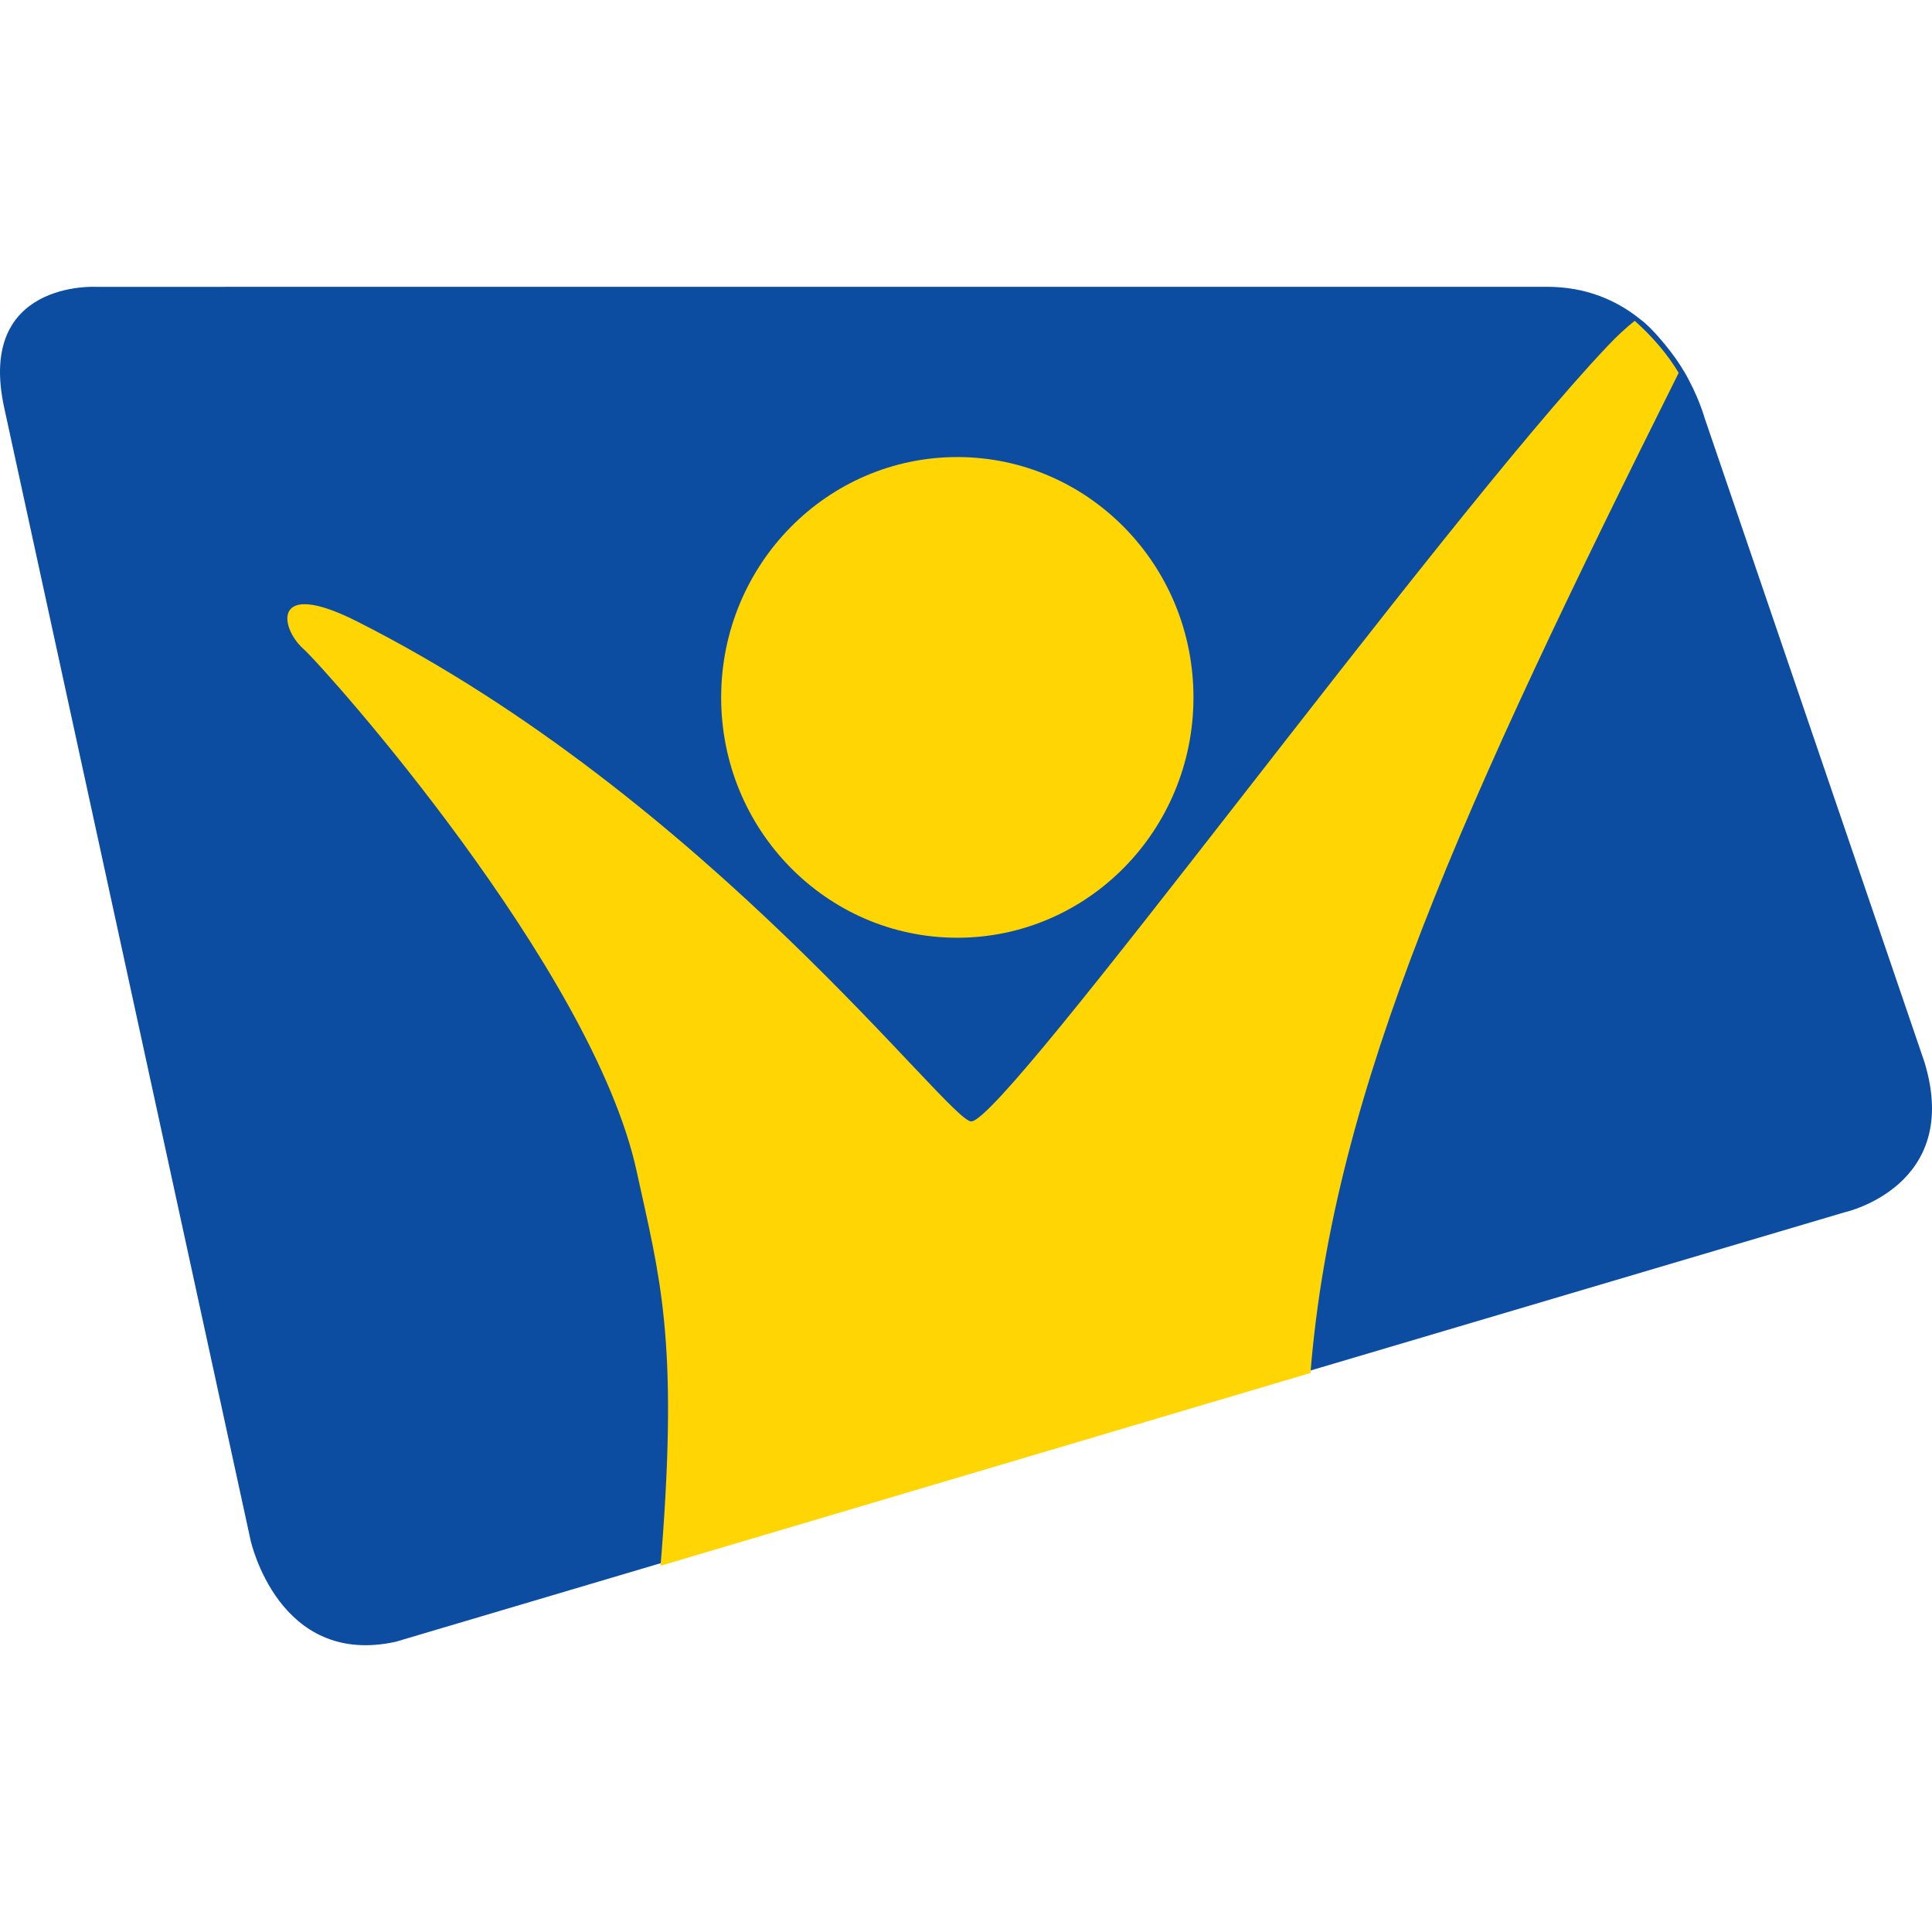
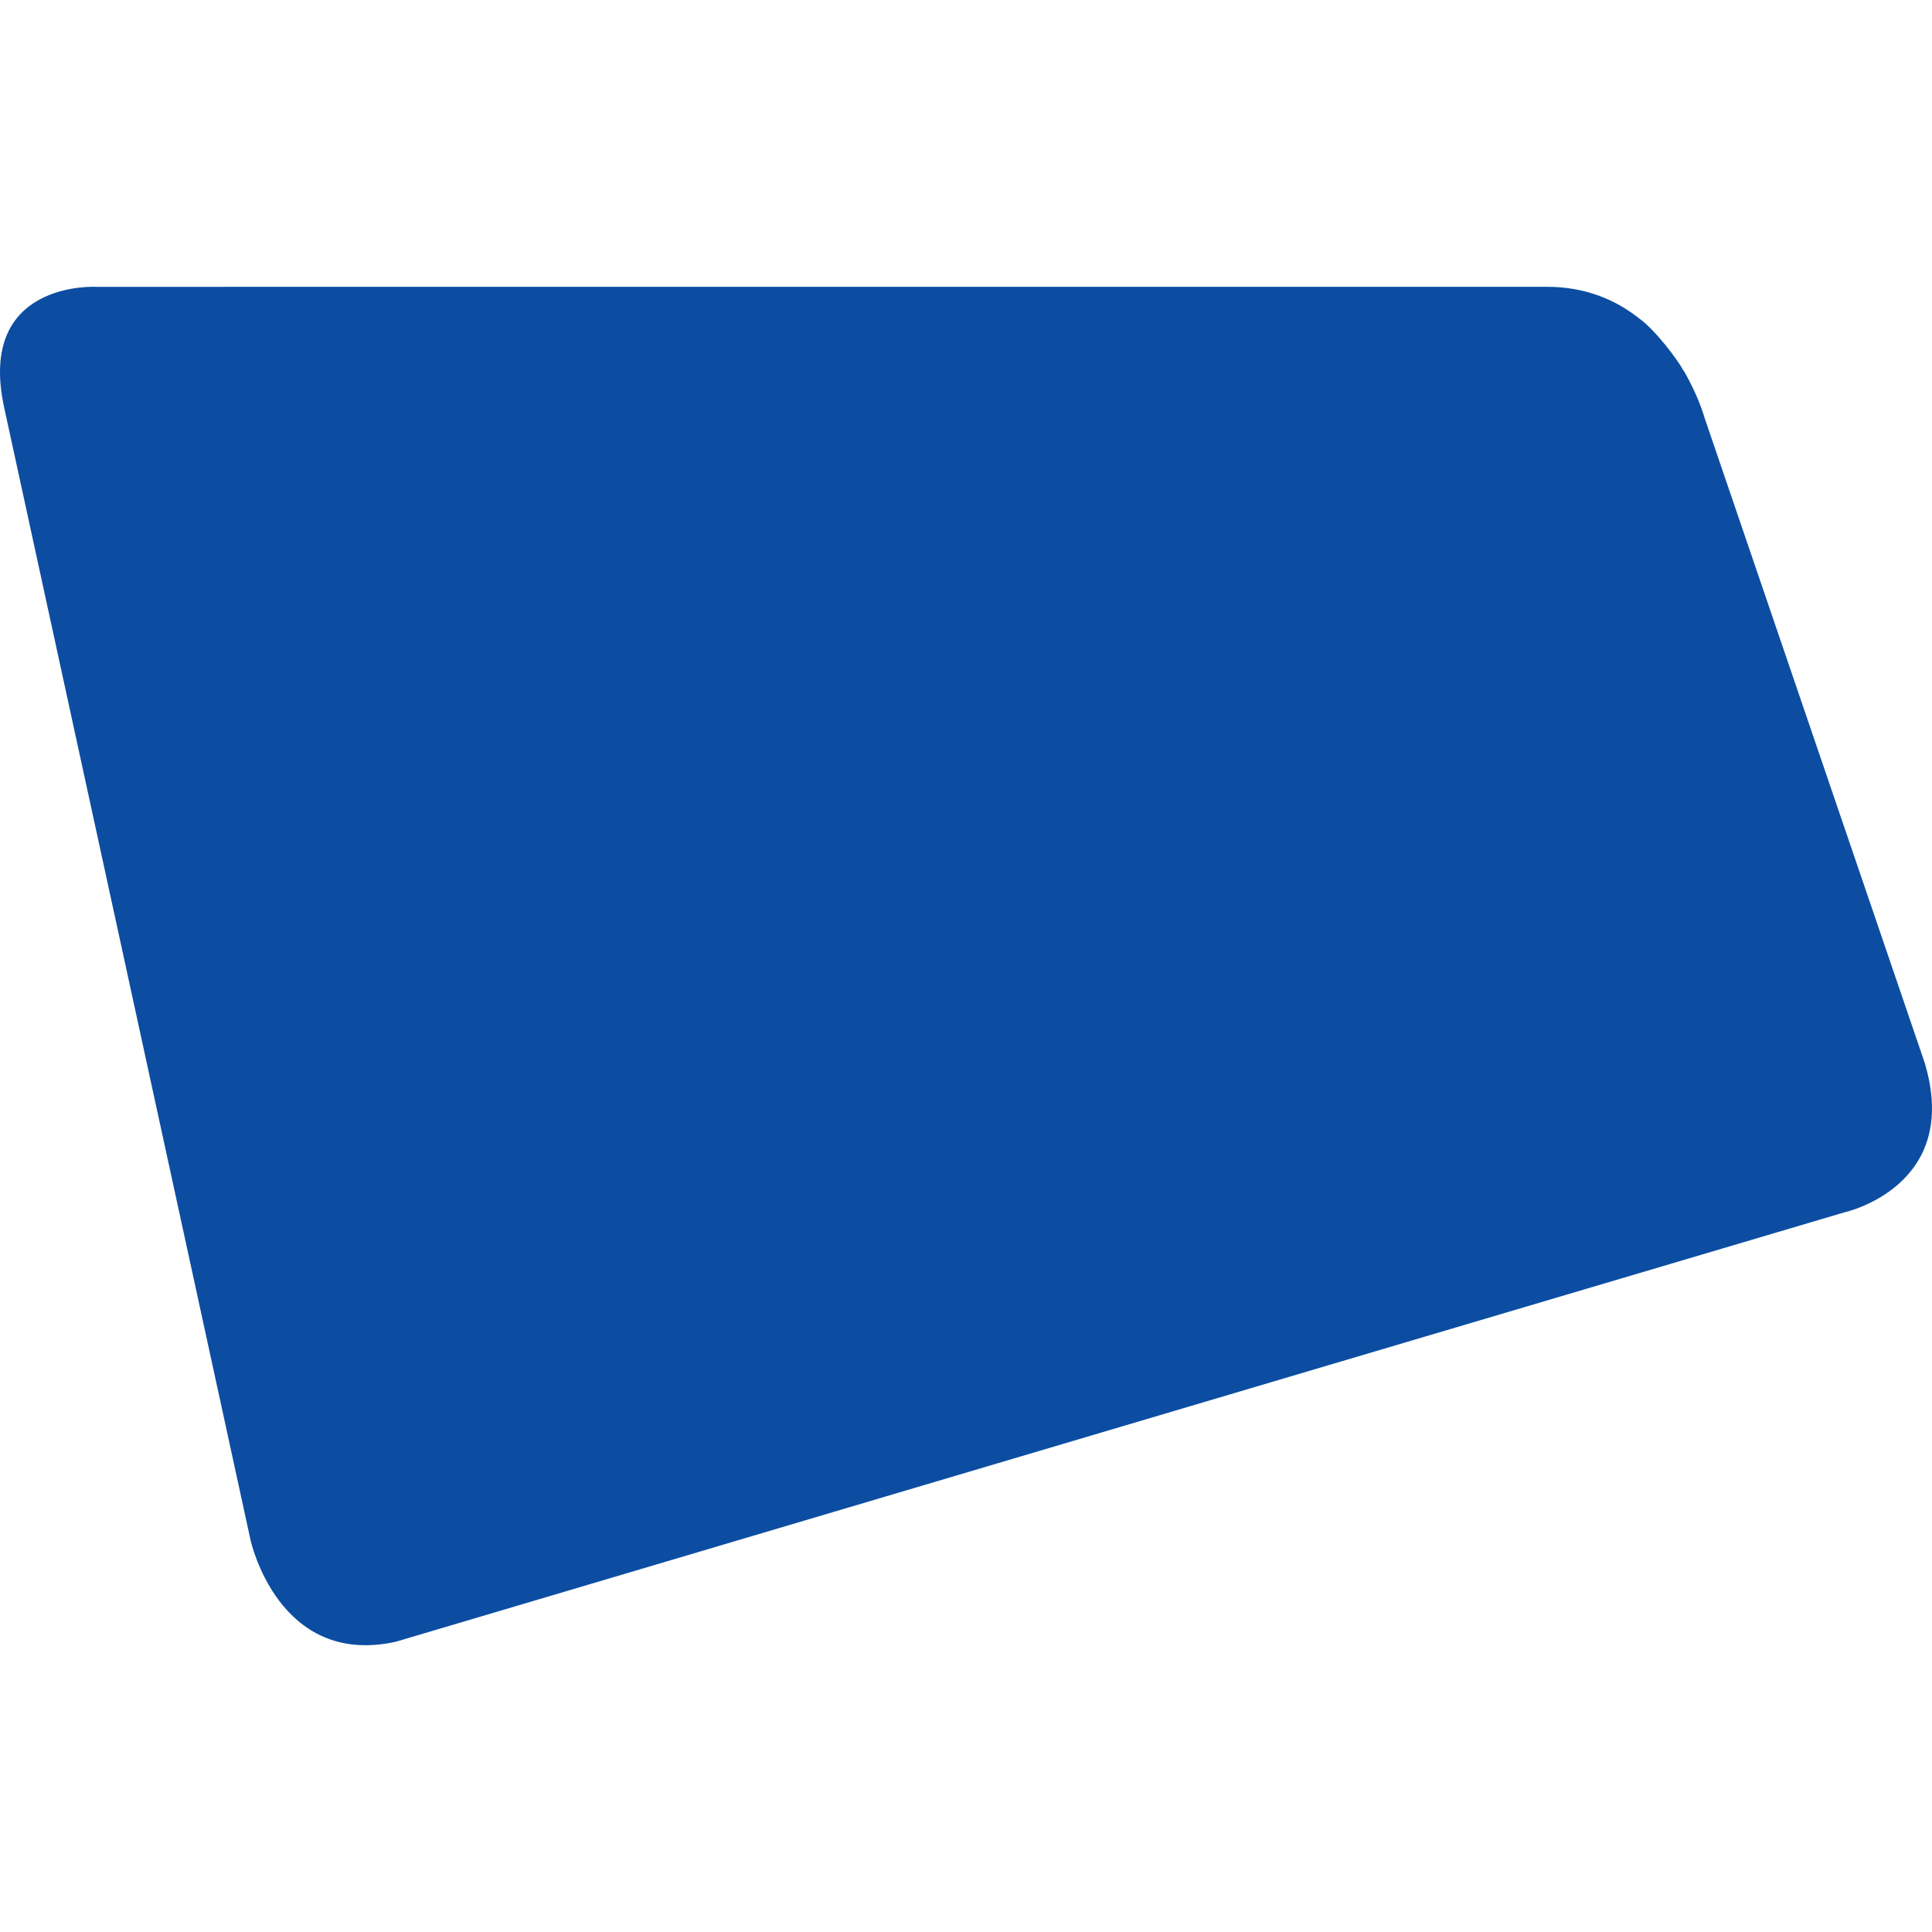
<svg xmlns="http://www.w3.org/2000/svg" width="512" height="512" viewBox="0 0 512 512">
  <g fill="none" fill-rule="evenodd" transform="translate(0 76)">
    <path fill="#0C4DA2" d="M446.135,22.23 C444.448,19.021 438.412,11.254 434.502,8.469 C428.394,3.59 420.368,0.004 409.952,0.004 L25.461,0.016 C25.461,0.016 -6.236,-1.751 1.103,31.996 L66.407,332.177 C66.407,332.177 73.752,365.942 104.883,359.08 L176.652,337.798 L348.681,286.79 L488.931,245.244 C488.931,245.244 520.05,238.364 510.002,205.465 L451.709,34.67 C451.709,34.67 450.153,28.96 446.16,22.181 L446.135,22.23 L446.135,22.23 Z" />
-     <path fill="#FFD503" d="M433.22,9.025 C437.891,13.191 441.849,17.789 444.869,22.808 C387.883,137.026 353.302,212.524 347.291,287.852 L175.048,338.942 L175.352,335.226 C179.758,278.312 174.821,262.396 168.704,234.326 C157.038,180.764 86.633,101.563 80.313,95.873 C74.167,90.317 71.938,77.249 94.523,88.636 C187.666,135.611 251.418,221.375 257.406,221.187 C266.609,220.906 380.539,63.829 425.972,15.753 C428.511,13.051 430.95,10.824 433.22,9.025 Z M253.828,45.124 C288.389,45.206 316.366,73.768 316.279,108.959 C316.209,144.132 288.144,172.577 253.565,172.512 C218.999,172.436 191.039,143.868 191.115,108.713 C191.179,73.528 219.262,45.059 253.828,45.124 Z" />
  </g>
</svg>